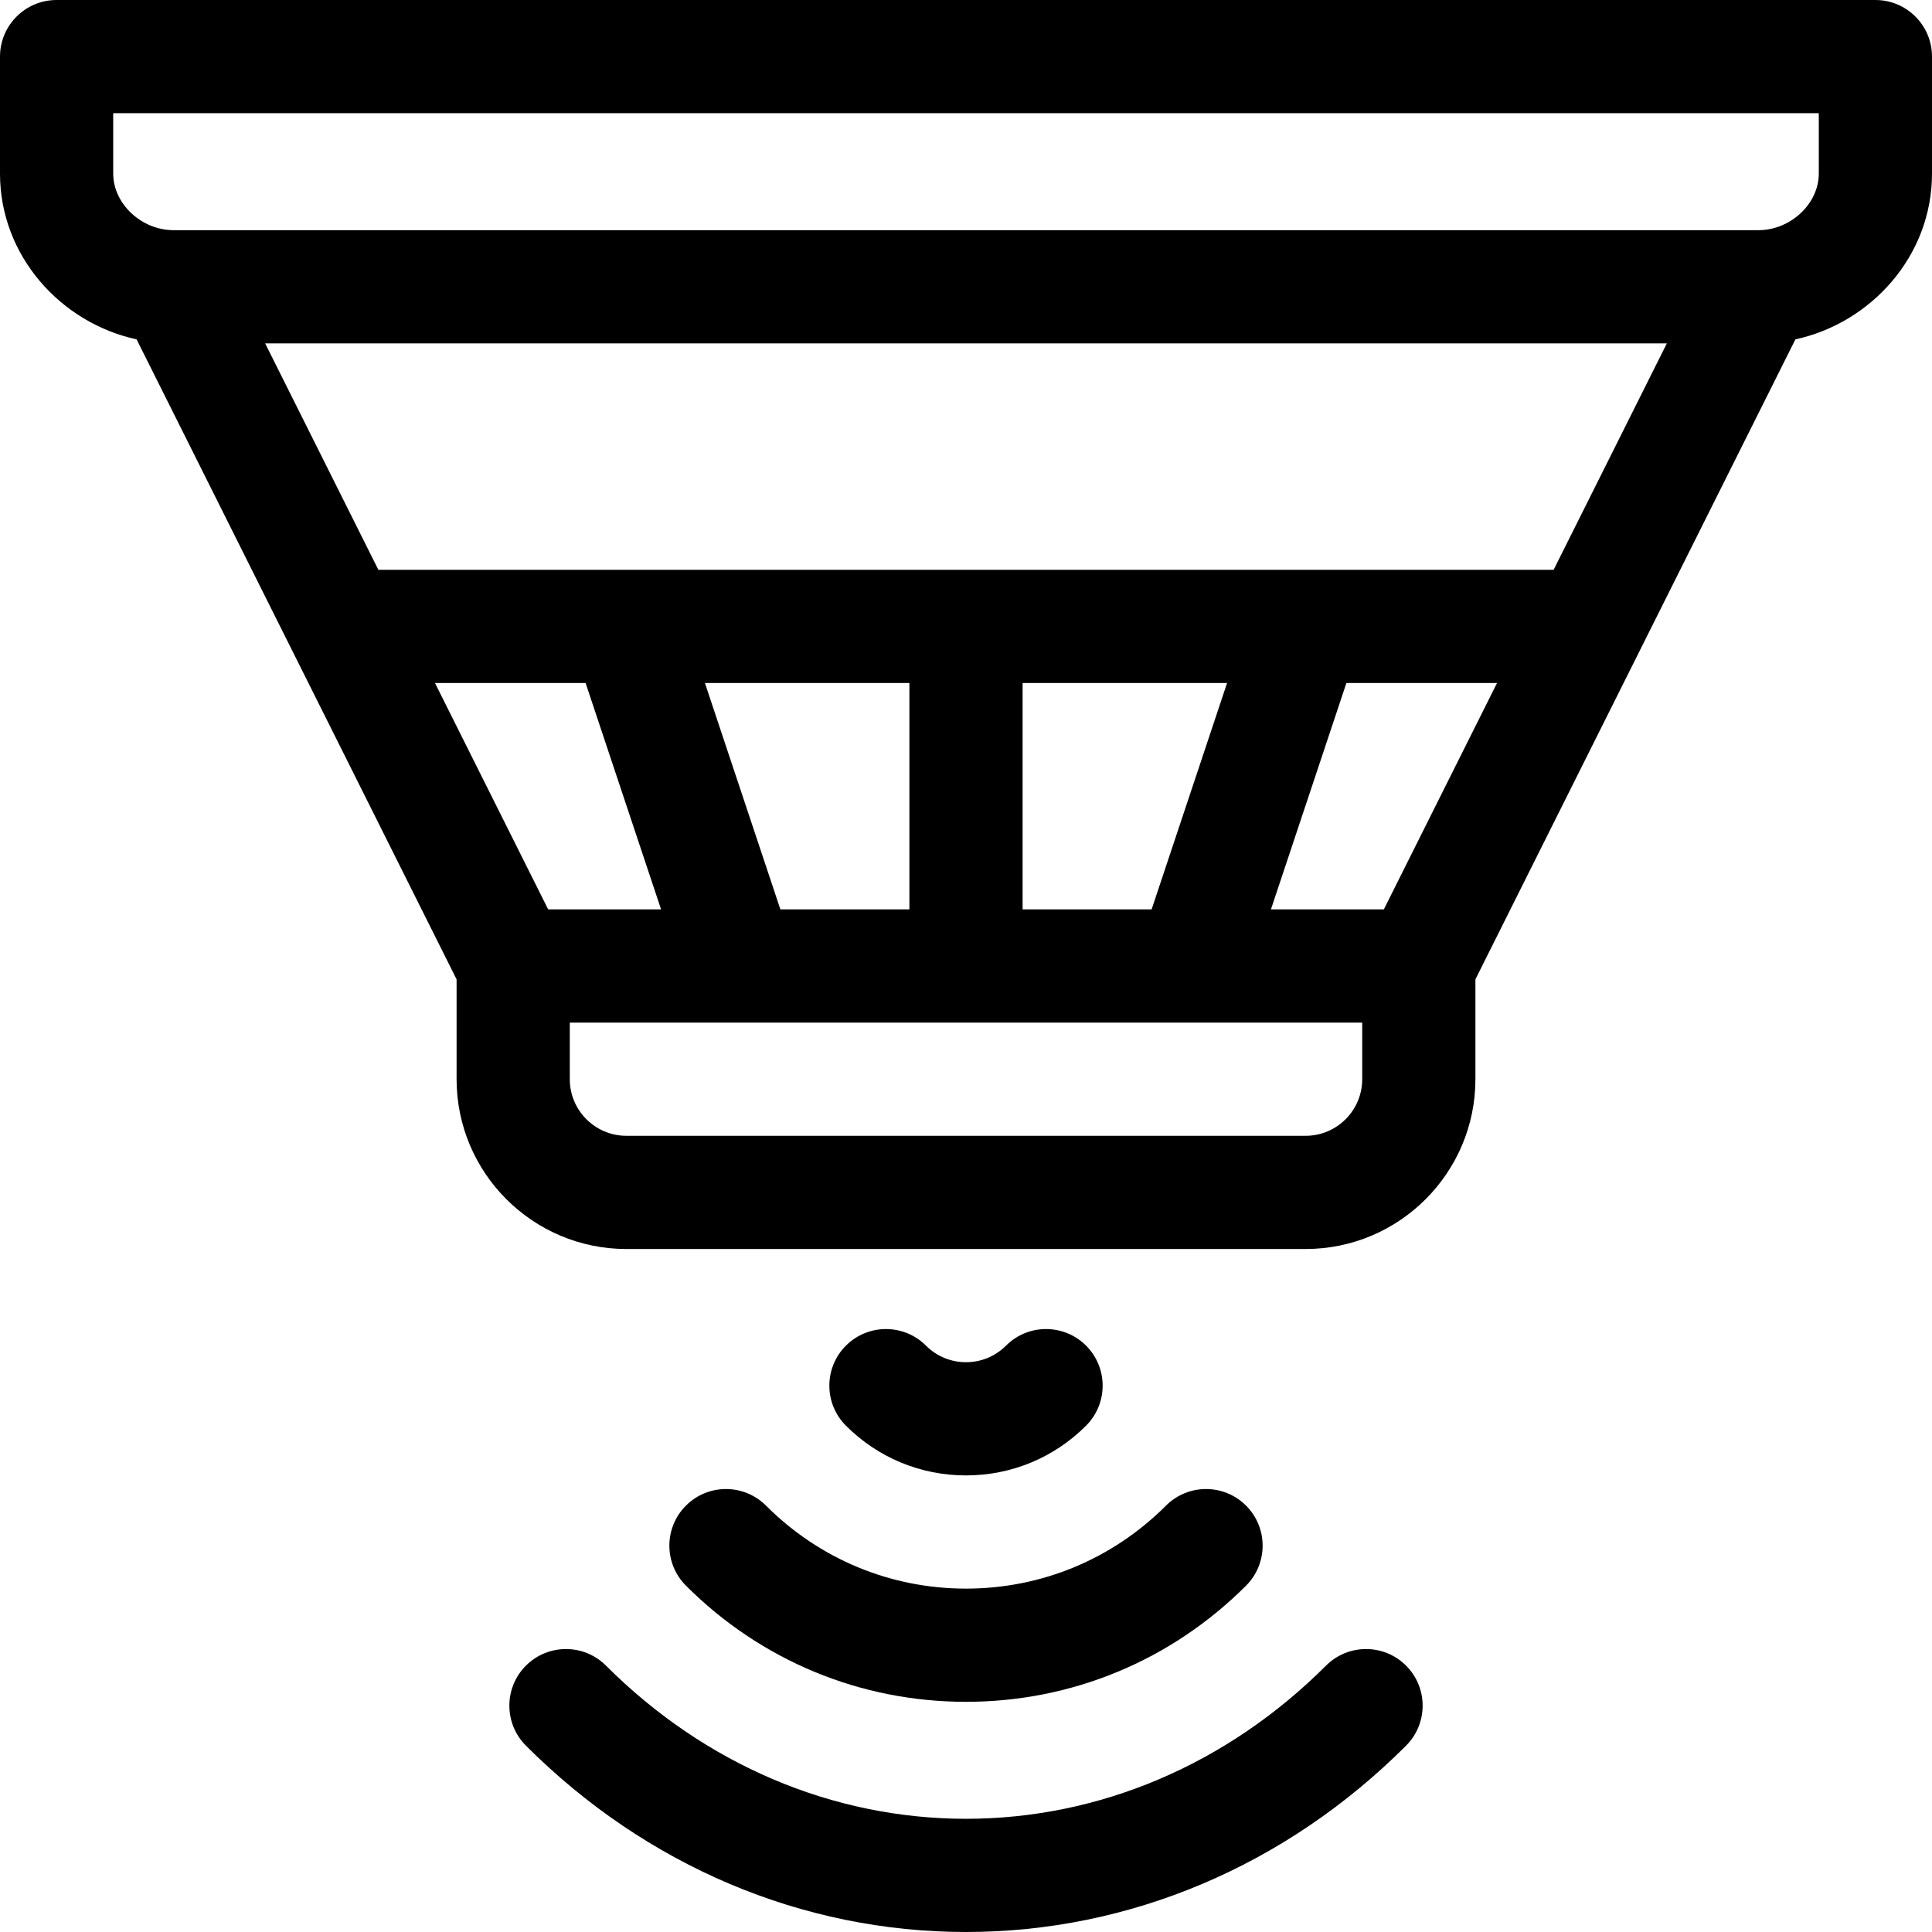
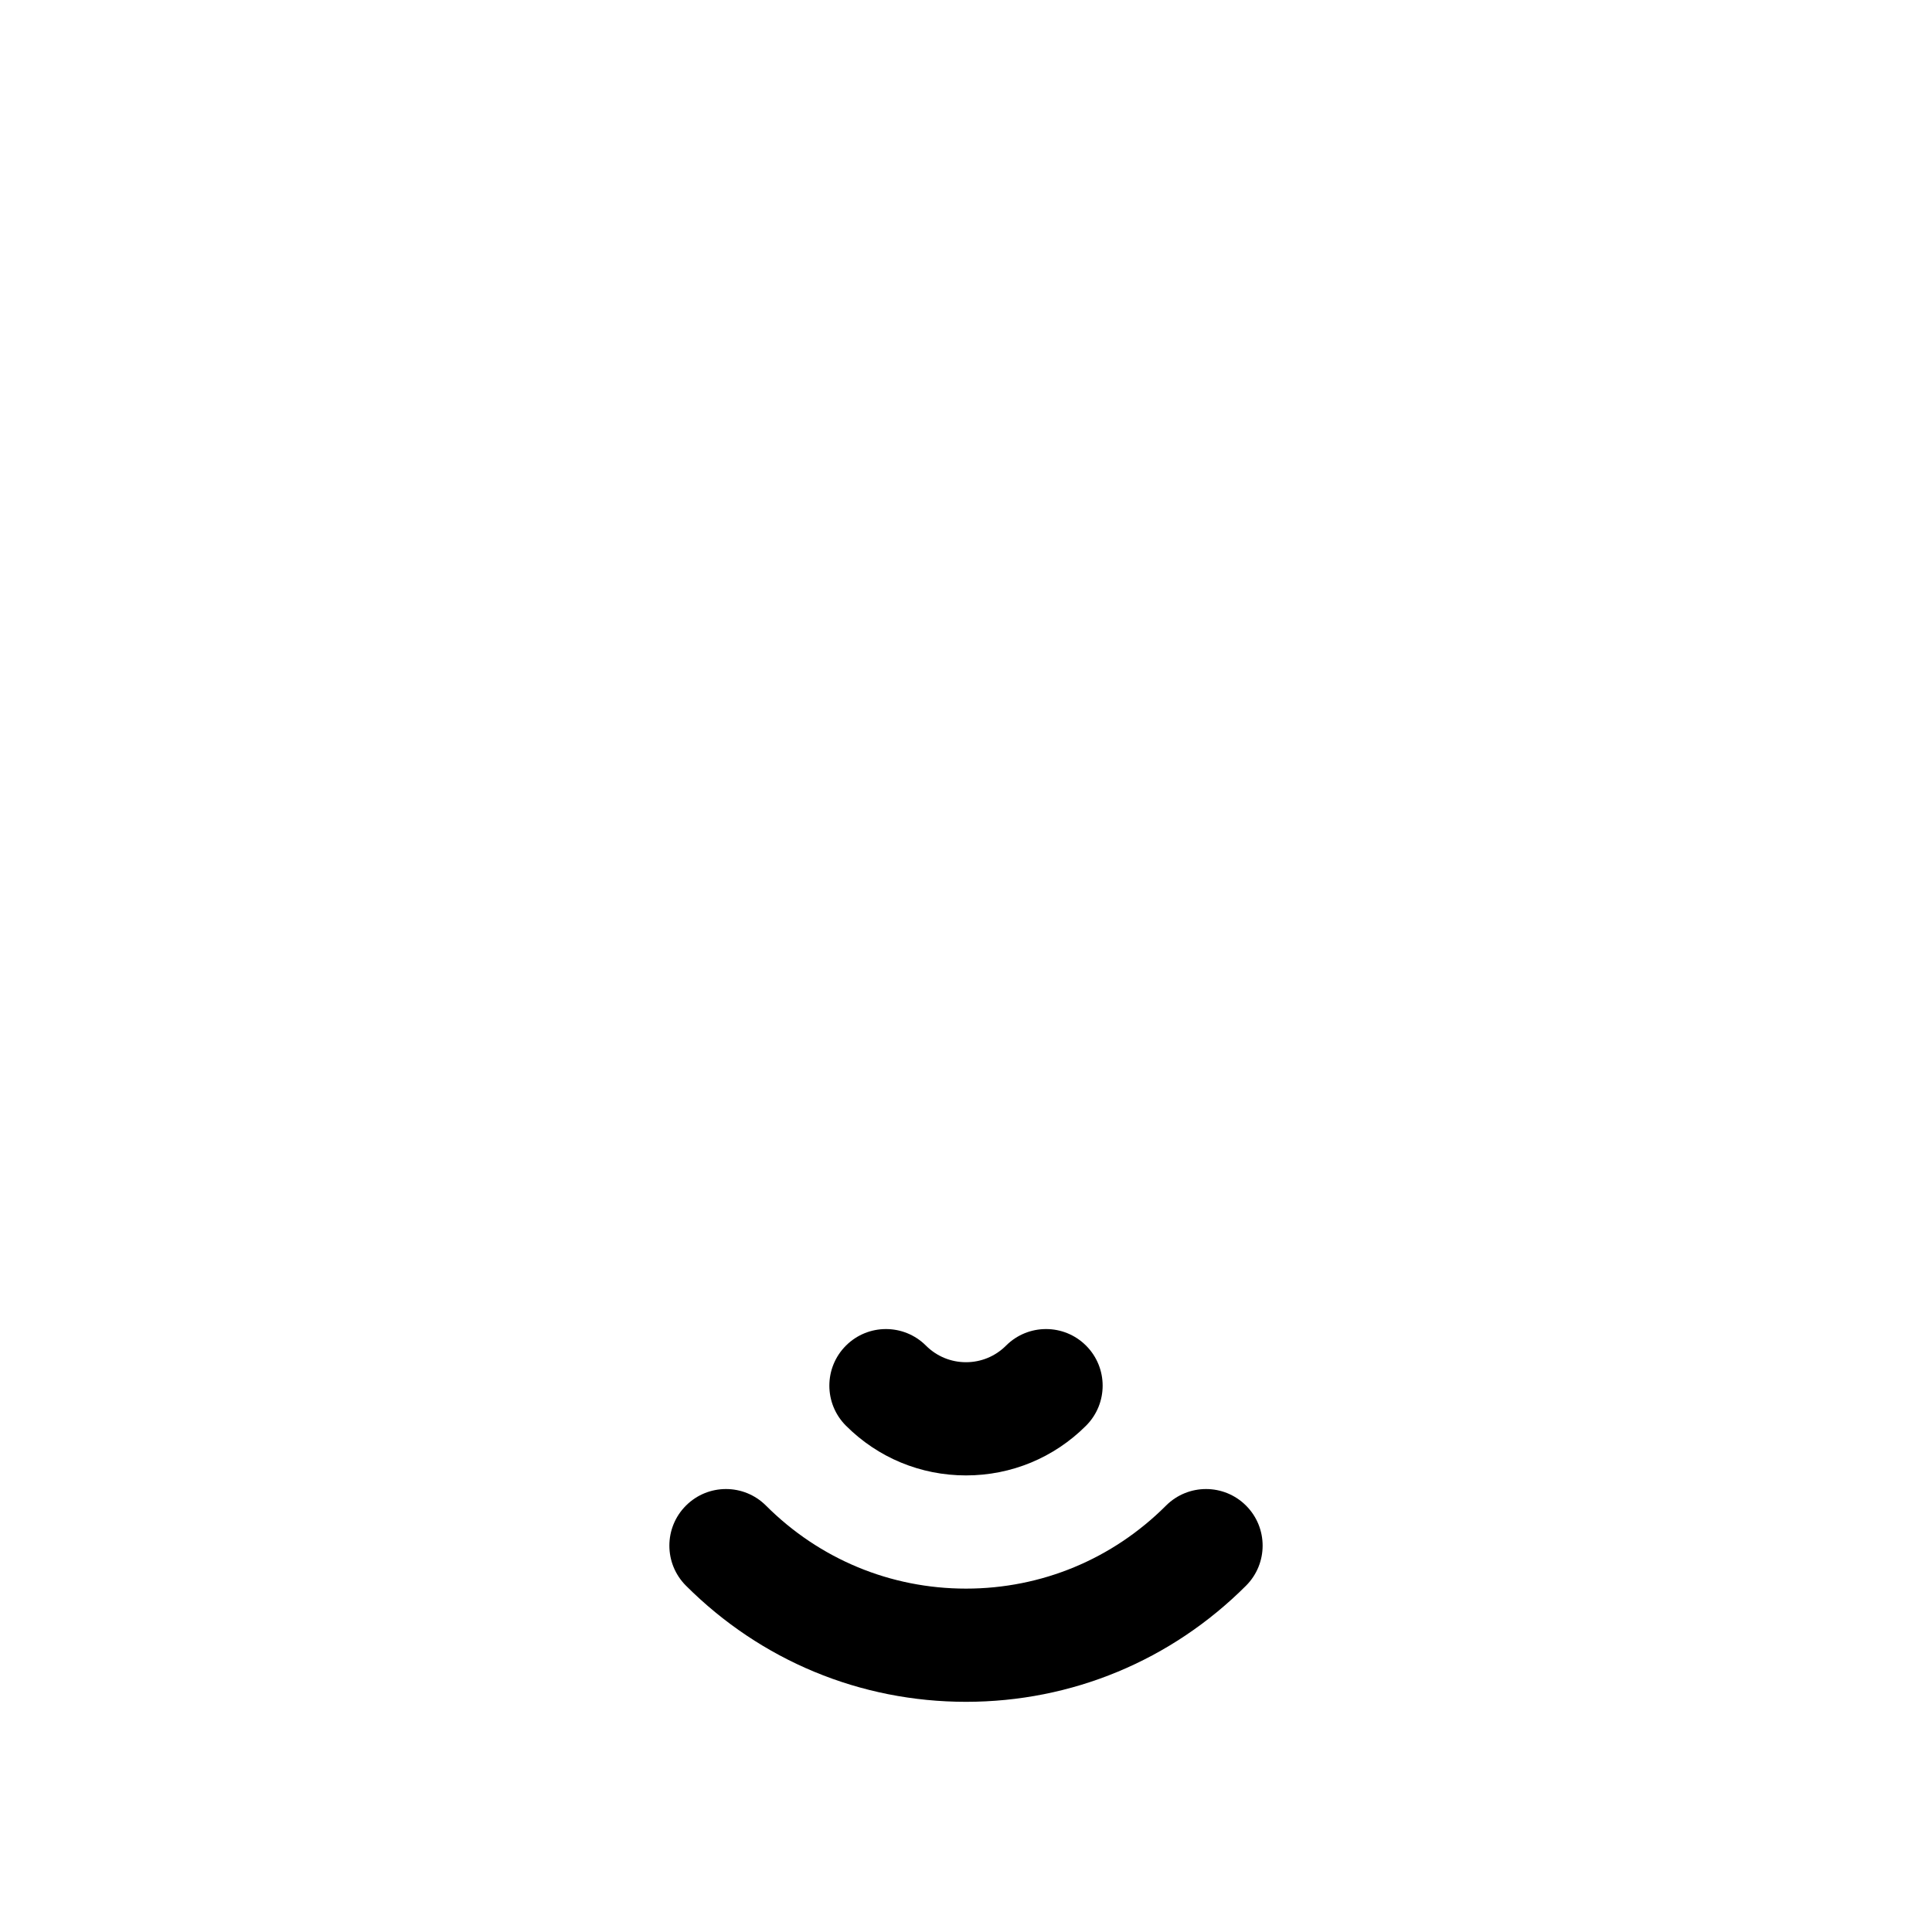
<svg xmlns="http://www.w3.org/2000/svg" version="1.1" id="Capa_1" x="0px" y="0px" viewBox="0 0 512 512" style="enable-background:new 0 0 512 512;" xml:space="preserve" width="512" height="512">
  <g>
-     <path d="M351.408,441.408C325.231,467.584,291.348,482,256,482s-69.231-14.416-95.408-40.592c-5.857-5.857-15.355-5.858-21.213,0   c-5.857,5.858-5.857,15.355,0,21.213C171.222,494.464,212.639,512,256,512s84.778-17.536,116.621-49.379   c5.858-5.857,5.858-15.355,0-21.213C366.763,435.551,357.266,435.55,351.408,441.408z" />
    <path d="M181.783,399.004c-5.858,5.858-5.858,15.355,0,21.213C201.633,440.068,227.991,451,256,451s54.367-10.932,74.217-30.783   c5.858-5.858,5.858-15.355,0-21.213c-5.857-5.858-15.355-5.858-21.213,0C294.82,413.188,275.996,421,256,421   s-38.82-7.812-53.004-21.996C197.138,393.146,187.64,393.146,181.783,399.004z" />
    <path d="M287.819,377.82c5.858-5.857,5.859-15.355,0.001-21.213c-5.857-5.858-15.354-5.859-21.213-0.001   C263.773,359.439,260.007,361,256,361s-7.773-1.561-10.607-4.394c-5.857-5.857-15.355-5.857-21.213,0.001   c-5.858,5.858-5.857,15.355,0.001,21.213c8.5,8.499,19.8,13.18,31.819,13.18S279.32,386.319,287.819,377.82z" />
-     <path d="M497,0H15C6.716,0,0,6.716,0,15v31c0,21.847,16.148,39.583,36.198,43.938L121,259.541V286c0,24.813,20.187,45,45,45h180   c24.813,0,45-20.187,45-45v-26.459l84.802-169.604C495.834,85.587,512,67.862,512,46V15C512,6.716,505.284,0,497,0z M411.729,151   c-12.775,0-298.609,0-311.459,0l-30-60h371.459L411.729,151z M366.729,241h-29.918l20-60h39.918L366.729,241z M271,241v-60h54.188   l-20,60H271z M206.812,241l-20-60H241v60H206.812z M145.271,241l-30-60h39.918l20,60H145.271z M361,286c0,8.271-6.729,15-15,15H166   c-8.271,0-15-6.729-15-15v-15c22.139,0,188.932,0,210,0V286z M482,46c0,7.991-7.477,15-16,15H46c-8.523,0-16-7.009-16-15V30h452V46   z" />
  </g>
</svg>